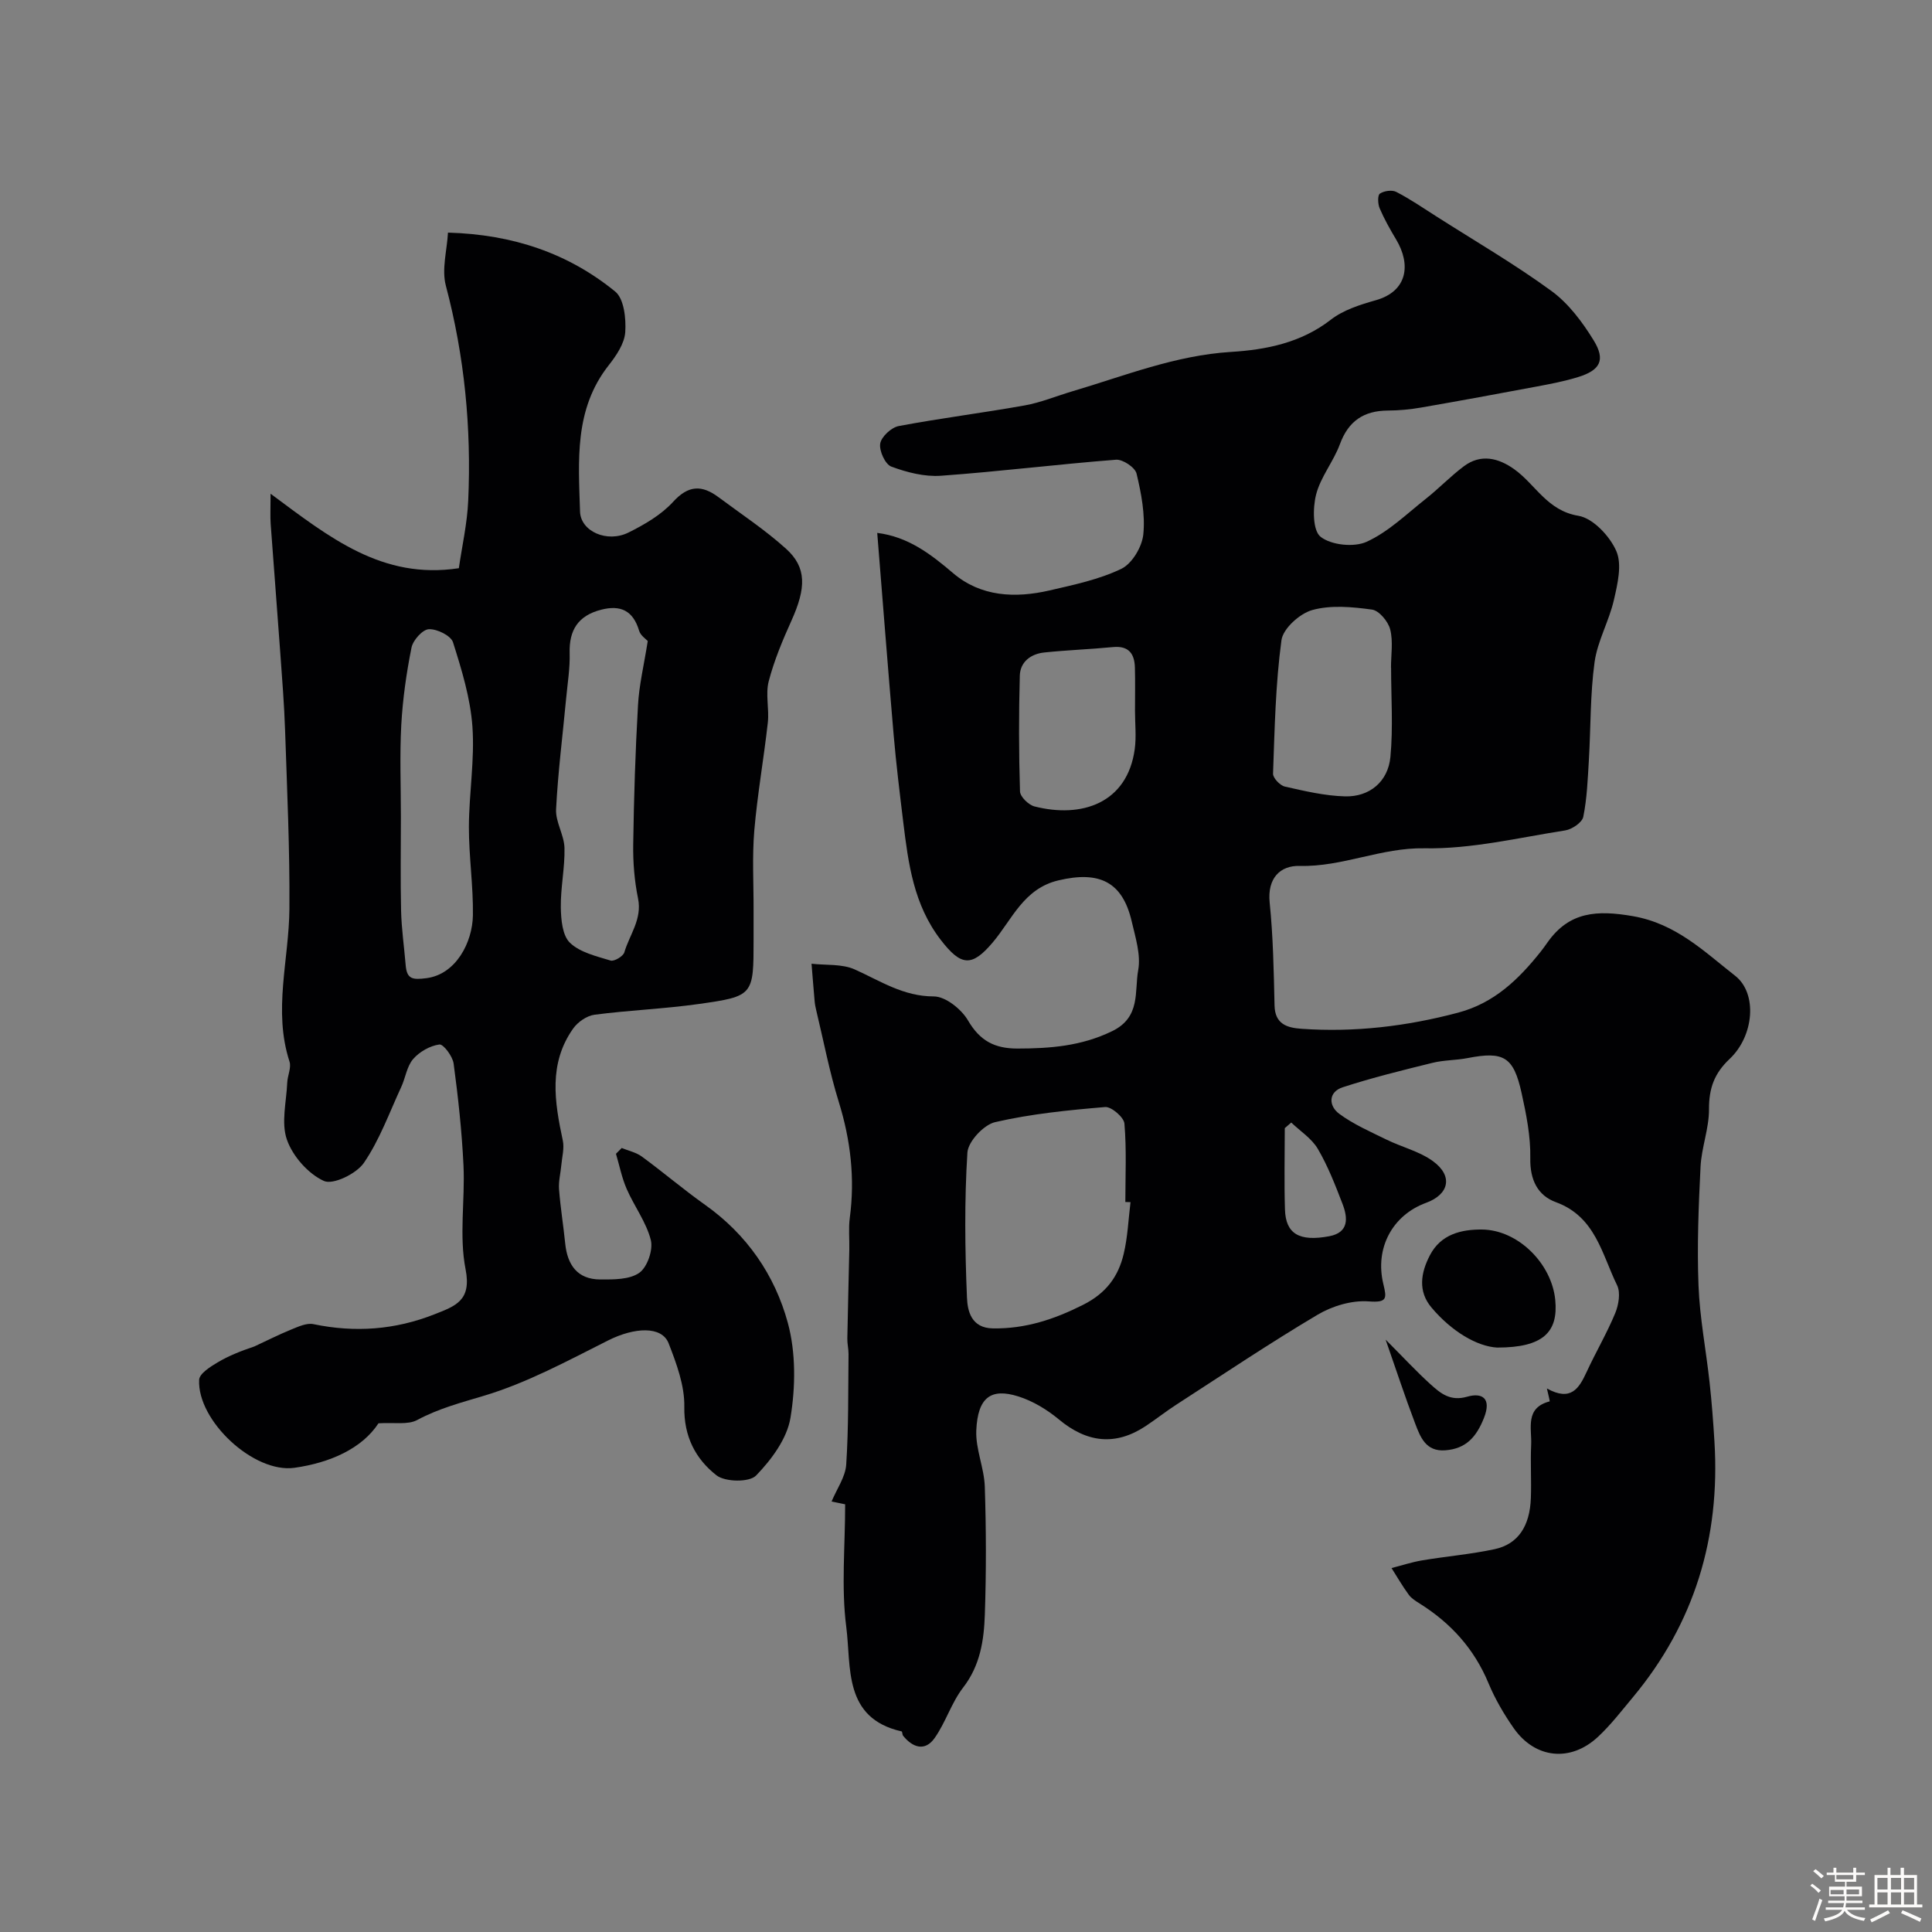
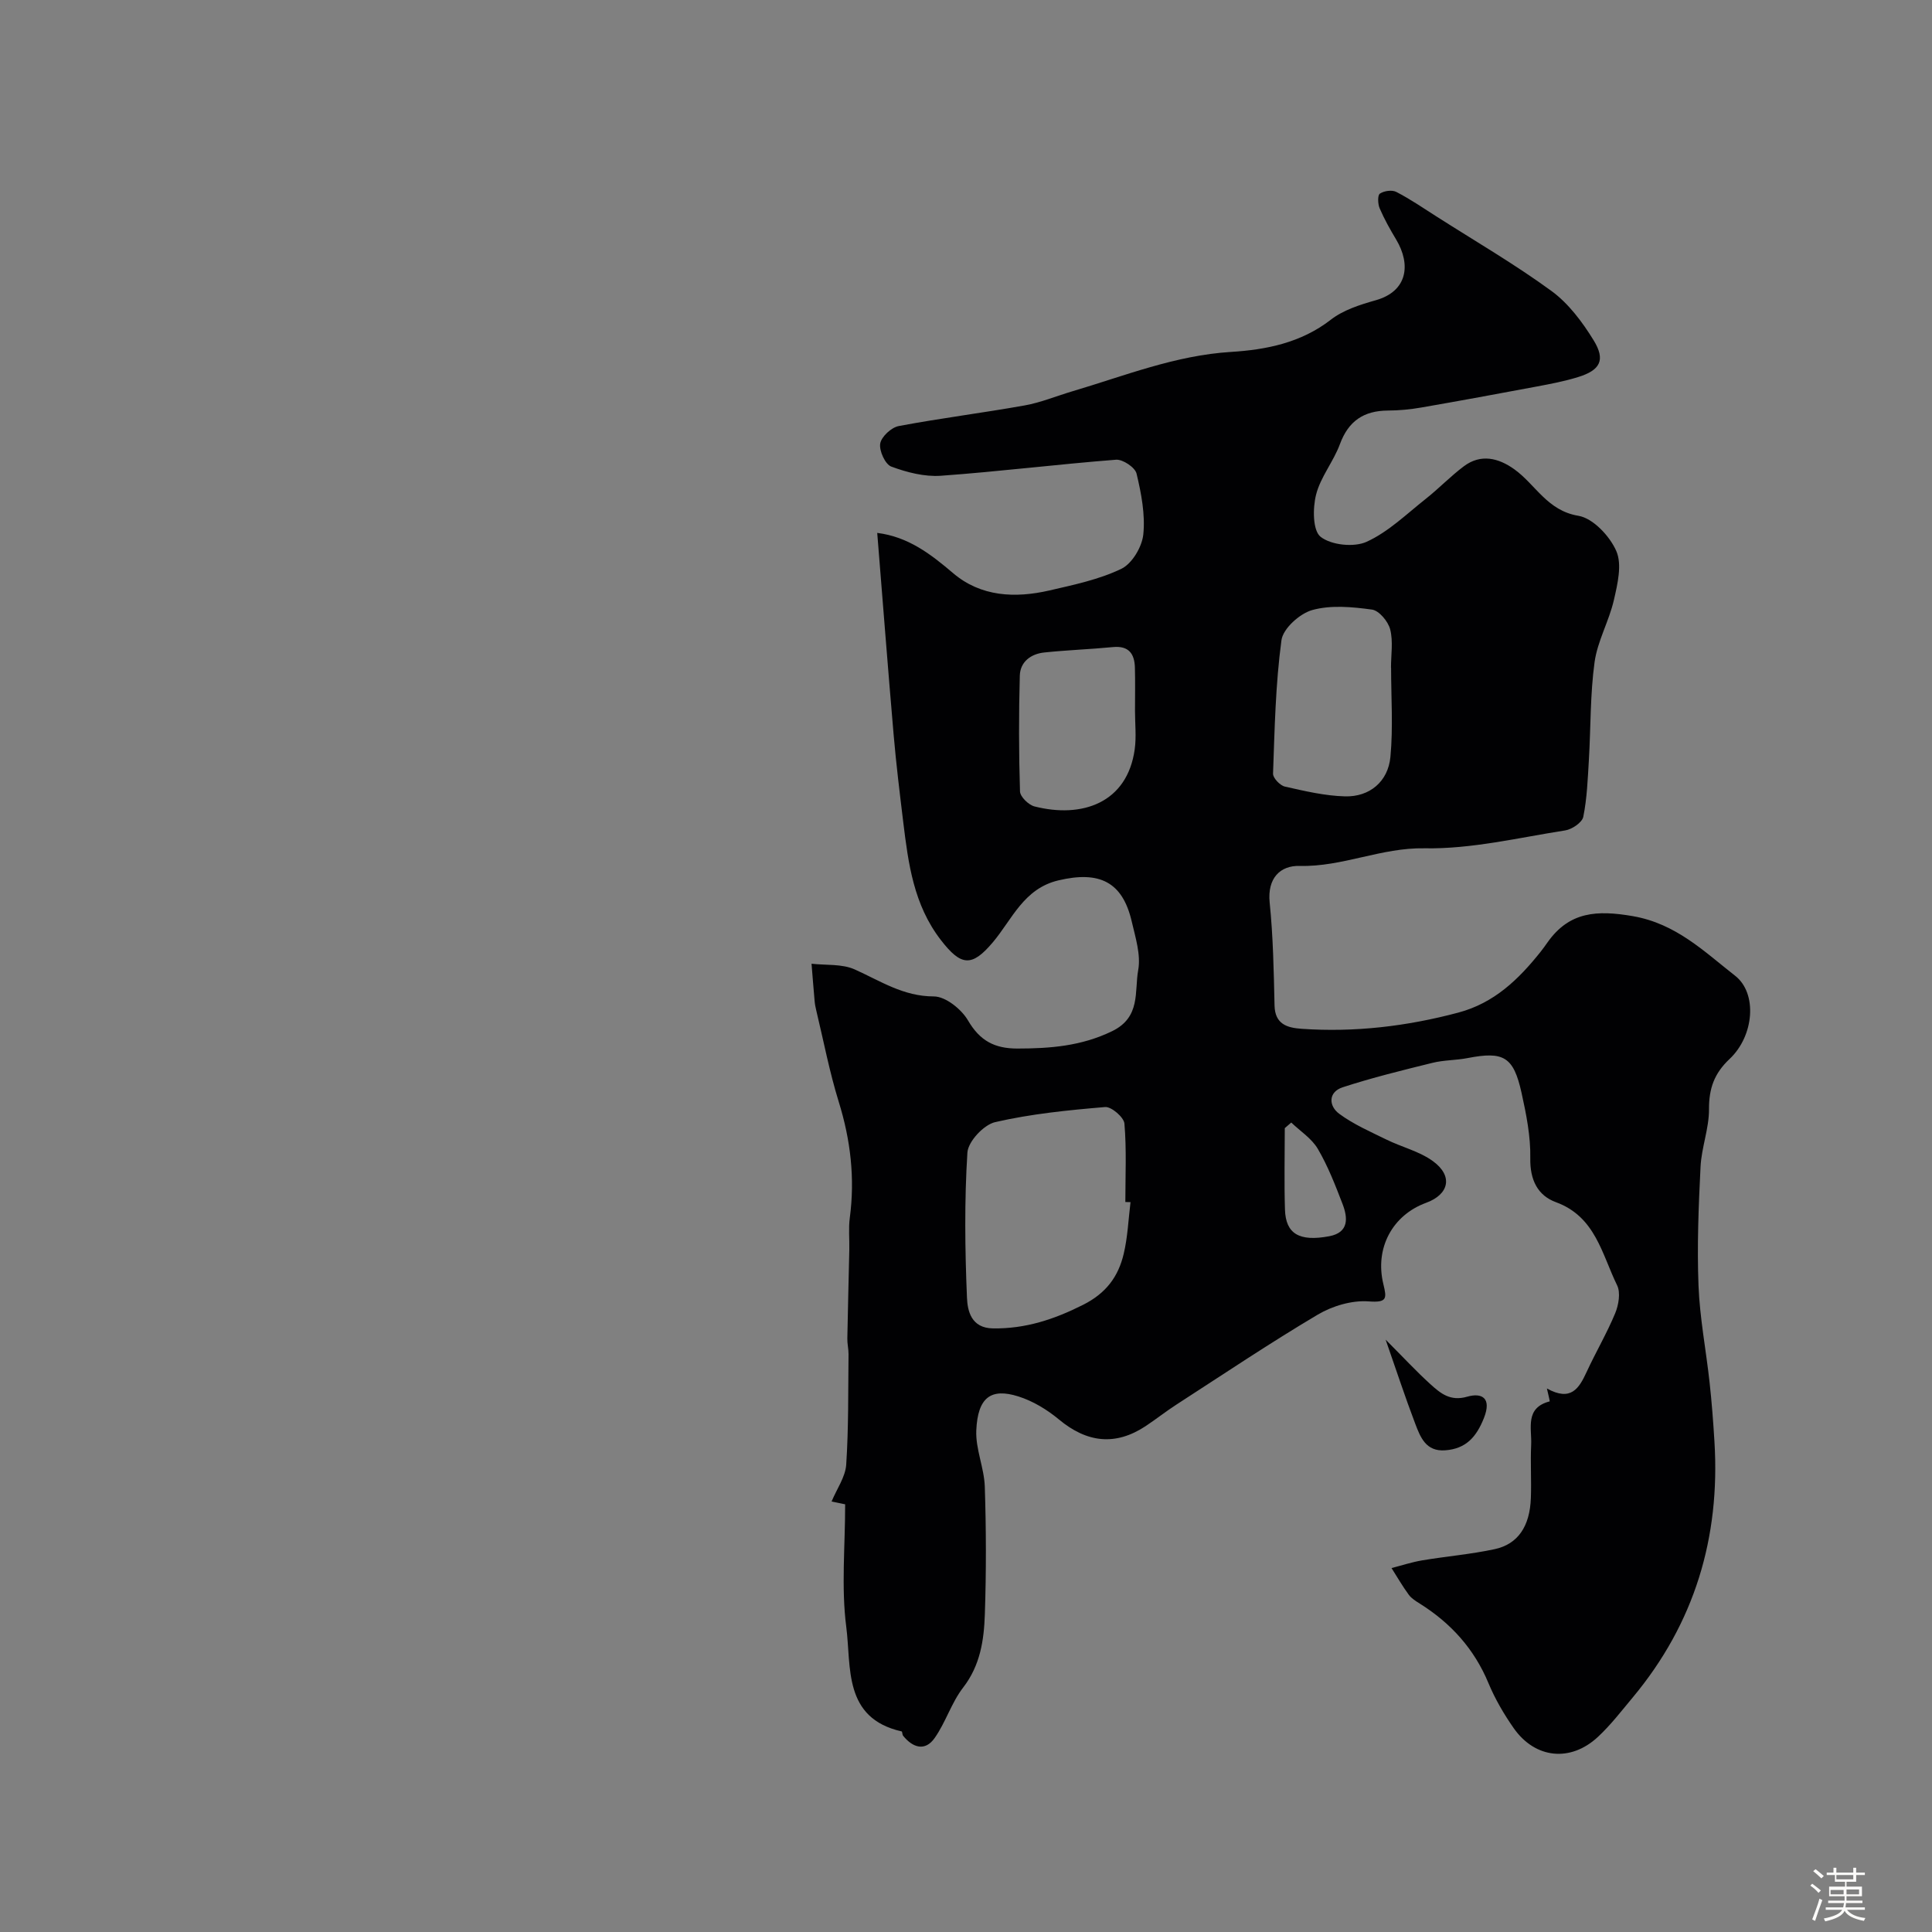
<svg xmlns="http://www.w3.org/2000/svg" enable-background="new 0 0 400 400" viewBox="0 0 400 400">
  <rect x="0" y="0" width="400" height="400" fill="#808080" stroke="none" />
  <path d="m374.8 390.4.4-.4c.7.5 1.3 1 1.8 1.4l-.5.5c-.5-.6-1.1-1.1-1.7-1.5zm1 7.3-.6-.3c.5-1.4 1.1-2.8 1.5-4.3.2.1.4.2.6.3-.5 1.3-1 2.8-1.5 4.3zm-.4-10.3.5-.4c.4.3 1 .8 1.7 1.4l-.5.5c-.5-.5-1.1-1-1.7-1.5zm2.5.3h1.7v-1h.6v1h3.5v-1h.6v1h1.8v.5h-1.8v1.4h-2v1h3.2v2h-3.2v.9h3.3v.5h-3.4c0 .3-.1.6-.1.9h4v.5h-3.7c.7.9 1.9 1.5 3.8 1.7-.1.2-.2.4-.3.6-2.1-.4-3.5-1.1-4-2.1-.4 1-1.8 1.7-4 2.2-.1-.2-.2-.4-.3-.6 2.1-.4 3.4-1 3.8-1.8h-3.4v-.5h3.6c.1-.3.1-.6.2-.9h-3.3v-.5h3.4c0-.3 0-.6 0-.9h-3.2v-2h3.3v-1h-2.1v-1.4h-1.7v-.5zm1.1 3.5v1h2.7c0-.3 0-.4 0-.4 0-.1 0-.2 0-.2 0-.1 0-.2 0-.3h-2.7zm1.2-3v.9h3.5v-.9zm4.7 3h-2.6v.6.4h2.6z" fill="#fcfbfa" />
-   <path d="m393.6 386.7h.6v1.5h2.7v6.1h1.1v.6h-11v-.6h1.1v-6.1h2.7v-1.5h.6v1.5h2.1v-1.5zm-2.7 8.8.4.6c-1.2.6-2.5 1.3-3.8 1.9-.1-.2-.2-.4-.3-.6 1.2-.6 2.5-1.2 3.7-1.9zm-2.2-6.7v2.4h2.1v-2.4zm0 3v2.5h2.1v-2.5zm2.8-3v2.4h2.1v-2.4zm0 3v2.5h2.1v-2.5zm6 6.1c-1.4-.7-2.7-1.3-3.9-1.8l.3-.6c1.5.6 2.7 1.2 3.9 1.7zm-1.2-9.1h-2.1v2.4h2.1zm-2.1 3v2.5h2.1v-2.5z" fill="#fcfbfa" />
  <g fill="#010103">
    <path d="m320.27 287.47c4.98 2.76 6.65-.02 8.21-3.39 1.89-4.1 4.2-8.02 5.93-12.19.71-1.72 1.14-4.25.4-5.77-3.16-6.44-4.47-14.22-12.67-17.22-3.78-1.38-5.39-4.62-5.31-9.09.09-4.51-.83-9.11-1.81-13.55-1.66-7.5-3.72-8.64-11.15-7.2-2.4.47-4.92.4-7.29.99-6.24 1.54-12.49 3.07-18.59 5.06-3.01.98-2.93 3.85-.73 5.48 2.96 2.19 6.43 3.7 9.77 5.34 3.19 1.57 6.84 2.43 9.65 4.48 4.2 3.06 3.36 6.87-1.42 8.62-6.97 2.55-10.66 9.37-8.85 16.83.72 2.98.81 3.87-3.05 3.58-3.46-.26-7.5.94-10.55 2.75-9.93 5.89-19.52 12.33-29.22 18.6-2.19 1.41-4.24 3.04-6.41 4.48-6.25 4.12-12.13 3.45-17.96-1.4-2.44-2.03-5.36-3.8-8.37-4.75-5.67-1.8-8.42.17-8.72 7.03-.17 3.84 1.63 7.73 1.76 11.63.29 8.82.31 17.67.01 26.49-.18 5.32-.95 10.55-4.5 15.13-2.42 3.13-3.6 7.19-5.9 10.45-1.98 2.81-4.52 2-6.52-.48-.19-.24-.15-.86-.31-.9-12.15-2.75-10.39-13.35-11.46-21.64-1.06-8.19-.23-16.63-.23-25.38-1.18-.24-2.32-.48-2.81-.58 1.09-2.63 2.86-5.08 3.03-7.64.5-7.6.39-15.23.48-22.86.01-1.07-.27-2.15-.25-3.22.11-6.14.28-12.27.41-18.41.05-2.2-.19-4.42.1-6.59 1.09-8.2.17-16.11-2.28-24.01-1.92-6.19-3.14-12.61-4.66-18.93-.15-.64-.29-1.29-.34-1.94-.23-2.58-.43-5.16-.64-7.74 3 .34 6.31 0 8.94 1.18 5.31 2.38 10.06 5.59 16.38 5.59 2.42 0 5.72 2.64 7.08 4.98 2.47 4.22 5.5 5.81 10.23 5.81 6.79-.01 13.21-.5 19.59-3.59 5.99-2.9 4.61-8.23 5.41-12.64.58-3.18-.57-6.77-1.34-10.09-1.91-8.2-6.68-10.51-15.17-8.5-7.2 1.7-9.58 8.07-13.58 12.82-4.35 5.15-6.57 4.98-10.79-.5-5.6-7.27-6.71-15.76-7.76-24.36-.73-6.02-1.47-12.04-1.99-18.08-1.2-13.92-2.27-27.85-3.4-41.82 6.44.81 11.06 4.38 15.73 8.35 5.73 4.88 12.83 5.2 19.91 3.57 5.06-1.17 10.28-2.26 14.9-4.48 2.22-1.07 4.29-4.55 4.55-7.13.42-4.13-.42-8.49-1.4-12.59-.3-1.27-2.85-2.98-4.25-2.87-12.1.94-24.16 2.45-36.26 3.32-3.39.24-7.04-.7-10.27-1.9-1.26-.47-2.54-3.28-2.29-4.77.24-1.42 2.3-3.33 3.83-3.62 8.65-1.63 17.4-2.72 26.07-4.27 3.36-.6 6.59-1.95 9.89-2.93 10.82-3.2 21.32-7.44 32.85-8.15 7.24-.45 14.47-1.87 20.64-6.66 2.6-2.02 6.07-3.12 9.32-4.04 6.59-1.86 7.31-7.39 4.23-12.55-1.26-2.1-2.47-4.25-3.43-6.49-.38-.89-.45-2.69.05-3.03.86-.58 2.52-.82 3.41-.35 2.89 1.49 5.59 3.35 8.34 5.1 7.96 5.08 16.15 9.84 23.77 15.4 3.53 2.58 6.4 6.42 8.73 10.21 2.52 4.09 1.38 6.2-3.22 7.62-2.78.86-5.66 1.41-8.53 1.95-7.98 1.5-15.97 2.97-23.97 4.36-2.26.39-4.57.61-6.87.62-4.98.03-8.17 2.15-9.94 6.97-1.33 3.6-4 6.78-4.93 10.44-.71 2.79-.71 7.46.95 8.74 2.21 1.72 6.9 2.21 9.52 1.02 4.5-2.05 8.27-5.75 12.24-8.89 2.71-2.14 5.12-4.67 7.88-6.74 3.53-2.65 7.2-1.71 10.44.61 4.41 3.15 6.8 8.57 13.28 9.64 3.03.5 6.5 4.21 7.85 7.3 1.22 2.79.26 6.82-.5 10.13-1 4.37-3.39 8.48-4 12.86-.92 6.69-.78 13.51-1.18 20.28-.24 3.94-.38 7.92-1.16 11.76-.24 1.17-2.33 2.59-3.75 2.81-9.68 1.51-19.43 3.88-29.11 3.7-8.98-.17-17 3.88-25.86 3.65-4.01-.11-6.72 2.52-6.21 7.58.72 7.07.85 14.21 1.01 21.32.09 3.88 2.62 4.61 5.57 4.82 11.01.77 21.8-.51 32.47-3.35 7.44-1.98 12.49-6.88 17.05-12.6.51-.64.98-1.31 1.45-1.97 4.51-6.37 10.25-6.68 17.65-5.4 8.94 1.55 14.76 7.33 21.17 12.34 4.65 3.63 3.94 12.44-1.14 17.22-3.2 3.01-4.29 6.13-4.27 10.42.02 3.96-1.55 7.91-1.75 11.89-.41 8.2-.74 16.44-.42 24.64.26 6.69 1.56 13.33 2.29 20.01.45 4.09.76 8.19 1.01 12.3 1.21 19.83-4.12 37.59-16.92 52.94-2.32 2.78-4.55 5.69-7.19 8.15-5.68 5.3-13.01 4.54-17.45-1.79-2.03-2.9-3.86-6.04-5.22-9.3-2.95-7.11-7.78-12.44-14.21-16.48-.83-.52-1.73-1.07-2.29-1.83-1.3-1.77-2.4-3.68-3.58-5.54 2.11-.54 4.19-1.23 6.33-1.59 4.99-.84 10.07-1.26 15.01-2.32 4.86-1.04 7.31-4.76 7.51-10.61.13-3.66-.11-7.34.06-11 .16-3.4-1.35-7.65 3.84-8.99.04-.03-.24-1.21-.58-2.67zm-86.21-38.58c-.36-.01-.71-.02-1.07-.03 0-5.42.27-10.86-.19-16.24-.11-1.3-2.7-3.52-3.98-3.42-7.64.64-15.33 1.41-22.77 3.12-2.37.54-5.61 4.01-5.76 6.31-.63 9.98-.51 20.03-.09 30.02.11 2.7.84 6.31 5.37 6.38 6.74.1 12.67-1.86 18.67-4.88 4.77-2.4 7.29-5.83 8.41-10.55.83-3.48.97-7.13 1.41-10.71zm53.95-110.66c-.01 0-.01 0-.02 0 0-2.66.47-5.44-.17-7.93-.42-1.64-2.3-3.89-3.76-4.09-4.08-.56-8.5-.98-12.36.09-2.6.72-6.07 3.84-6.39 6.26-1.23 9.12-1.41 18.39-1.74 27.62-.03.89 1.44 2.44 2.44 2.67 4.11.93 8.29 1.92 12.47 2.03 5.07.13 8.9-3.04 9.39-8.16.58-6.11.14-12.32.14-18.49zm-53.02 8.95c0-2.99.06-5.98-.02-8.96-.08-2.88-1.28-4.56-4.54-4.25-4.73.46-9.5.62-14.23 1.12-2.77.29-4.98 1.93-5.06 4.8-.22 7.98-.21 15.98.04 23.96.03 1.1 1.76 2.79 2.99 3.11 9.83 2.51 19.21-.69 20.76-11.82.36-2.6.06-5.3.06-7.96zm32.35 85.23c-.45.39-.89.77-1.34 1.16 0 5.63-.14 11.26.04 16.88.16 5 2.96 6.66 9.16 5.5 4.09-.77 3.88-3.77 2.76-6.68-1.5-3.89-3.02-7.83-5.12-11.41-1.26-2.15-3.63-3.66-5.5-5.45z" />
-     <path d="m128.72 237.68c1.41.58 3 .91 4.19 1.79 4.42 3.24 8.6 6.81 13.07 9.98 8.65 6.13 14.44 14.54 17.13 24.43 1.68 6.19 1.6 13.26.55 19.65-.71 4.33-3.94 8.68-7.13 11.97-1.38 1.43-6.4 1.35-8.19-.05-4.31-3.37-6.77-8.02-6.66-14.19.08-4.37-1.61-8.93-3.24-13.12-1.42-3.67-7.1-3.35-12.55-.61-8.39 4.22-16.78 8.78-25.7 11.45-4.77 1.43-9.39 2.64-13.82 5.02-1.94 1.04-4.75.47-8.01.68-3.43 5.24-10.04 8.17-17.38 9.21-8.44 1.2-20.18-9.77-19.75-18.23.07-1.28 2.32-2.7 3.84-3.6 2.34-1.39 4.91-2.39 7.59-3.29 2.55-1.18 5.06-2.46 7.67-3.52 1.45-.59 3.17-1.39 4.56-1.1 8.6 1.79 16.9 1.19 25.09-2.05 4.34-1.71 7.69-2.83 6.41-9.33-1.36-6.92-.09-14.33-.43-21.5-.34-7.04-1.1-14.07-2.04-21.06-.2-1.51-2.12-4.07-2.95-3.96-1.94.26-4.12 1.5-5.43 3.01s-1.58 3.87-2.47 5.79c-2.46 5.31-4.47 10.95-7.74 15.72-1.55 2.25-6.39 4.6-8.28 3.73-3.25-1.49-6.43-5.09-7.64-8.52-1.24-3.51-.11-7.86.06-11.84.06-1.46.88-3.08.47-4.35-3.44-10.58-.1-21.1-.02-31.64.09-12.26-.48-24.53-.89-36.8-.18-5.44-.62-10.87-1.01-16.3-.63-8.86-1.34-17.71-1.98-26.57-.11-1.58-.02-3.18-.02-6.26 12.19 9.04 23.08 17.84 38.98 15.42.64-4.47 1.73-9.22 1.94-14 .67-15.04-.76-29.86-4.63-44.49-.9-3.4.24-7.33.44-10.99 13.51.38 24.92 4.3 34.62 12.2 1.83 1.49 2.27 5.59 2.08 8.41-.16 2.36-1.85 4.85-3.42 6.85-7.19 9.12-6.26 19.79-5.94 30.29.12 4.1 5.6 6.55 10.04 4.34 3.32-1.65 6.76-3.65 9.22-6.34 3.19-3.51 5.99-3.52 9.4-.98 4.71 3.51 9.66 6.77 14 10.69 4.29 3.87 4.16 8.12 1.11 14.88-1.84 4.08-3.59 8.26-4.71 12.57-.69 2.67.13 5.7-.18 8.52-.83 7.46-2.16 14.87-2.8 22.35-.46 5.48-.13 11.02-.15 16.54-.01 2 0 4 0 6 0 11.61.02 11.78-11.38 13.39-7.15 1.01-14.4 1.28-21.56 2.22-1.59.21-3.45 1.5-4.4 2.84-5.15 7.25-3.87 15.19-2.16 23.19.35 1.62-.16 3.43-.31 5.15-.15 1.65-.59 3.32-.47 4.94.29 3.76.9 7.49 1.28 11.24.45 4.45 2.53 7.43 7.25 7.45 2.75.01 6.04.05 8.08-1.37 1.66-1.16 2.9-4.75 2.4-6.77-.93-3.71-3.44-7.01-5-10.6-1.01-2.31-1.5-4.85-2.22-7.28.37-.39.78-.8 1.19-1.2zm5.39-104.96c-.34-.39-1.5-1.14-1.79-2.14-1.24-4.15-3.82-5.39-7.88-4.34-4.7 1.21-6.64 4.17-6.5 8.98.09 3.1-.43 6.21-.72 9.32-.72 7.67-1.7 15.33-2.09 23.02-.13 2.63 1.67 5.31 1.74 7.99.1 4.1-.82 8.21-.76 12.31.04 2.52.32 5.82 1.89 7.33 2.08 2 5.46 2.78 8.41 3.68.75.23 2.61-.88 2.85-1.69 1.07-3.66 3.72-6.85 2.84-11.16-.75-3.67-1.06-7.5-1-11.25.14-9.58.44-19.17.99-28.74.22-4.17 1.23-8.29 2.02-13.31zm-51.11 36.35c0 6.5-.11 13 .04 19.49.09 3.76.64 7.51.95 11.26.24 2.9 1.4 3.07 4.3 2.7 6.12-.79 9.53-7.41 9.62-13.01.09-6.09-.84-12.2-.83-18.29.02-6.93 1.22-13.91.73-20.78-.42-5.9-2.22-11.77-4.02-17.46-.44-1.38-3.31-2.79-5-2.71-1.3.06-3.28 2.27-3.59 3.8-1.06 5.27-1.82 10.65-2.12 16.01-.34 6.31-.08 12.66-.08 18.99z" />
-     <path d="m309.96 279c-4.19-.24-9.43-3.36-13.58-8.28-2.84-3.36-2.24-7.17-.34-10.82 2.27-4.38 6.52-5.37 10.77-5.34 7.48.06 14.46 7.05 15.19 14.59.64 6.64-2.5 9.86-12.04 9.85z" />
    <path d="m286.88 277.36c3.73 3.73 6.39 6.62 9.29 9.24 2.08 1.88 4.09 3.58 7.6 2.57 3.02-.87 5.12.24 3.46 4.42-1.56 3.92-3.71 6.36-8 6.68-4.03.31-5.17-2.74-6.24-5.56-2.08-5.46-3.9-11.03-6.11-17.35z" />
  </g>
</svg>